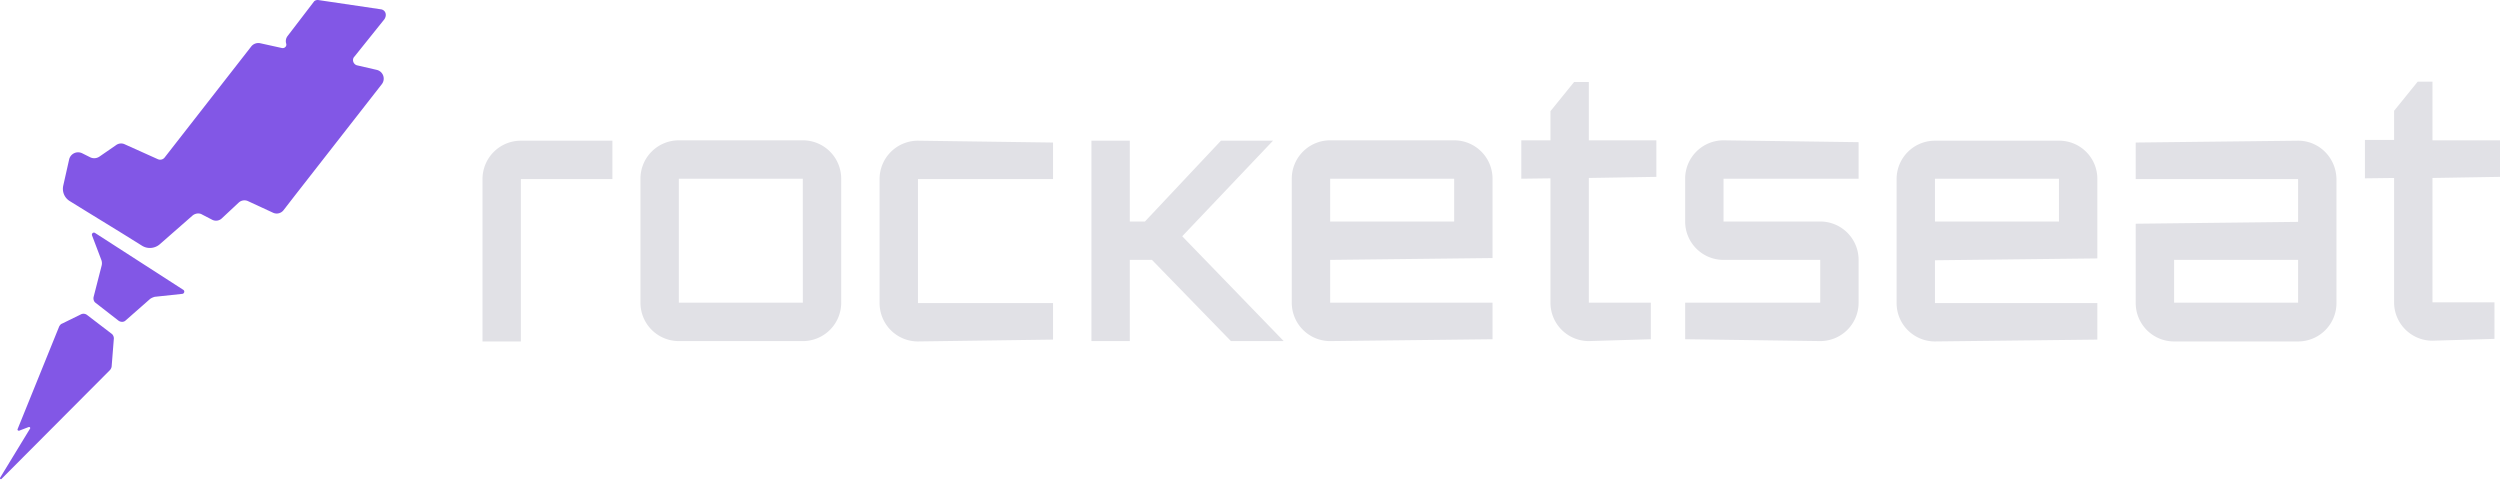
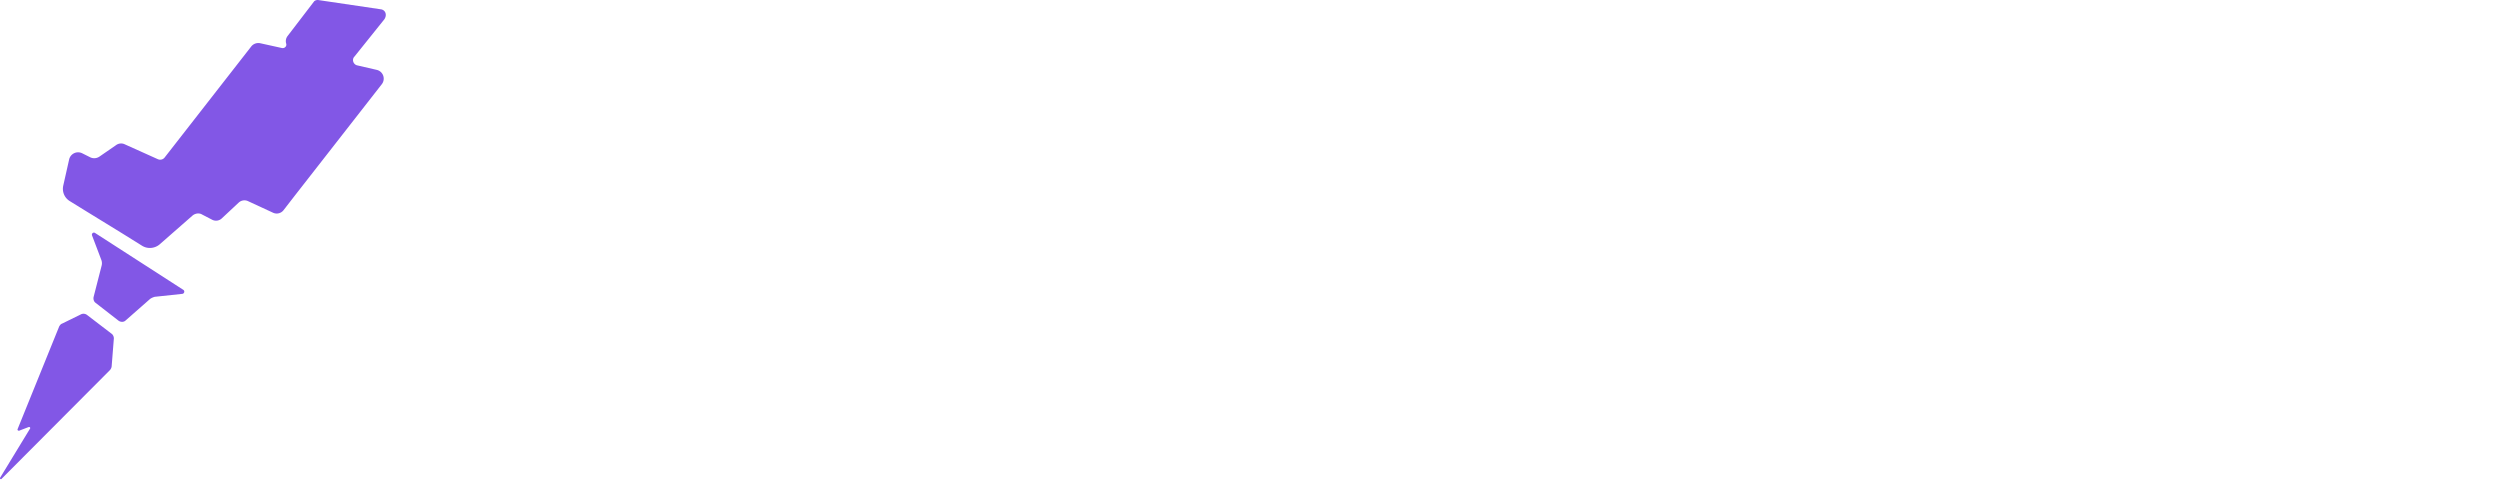
<svg xmlns="http://www.w3.org/2000/svg" width="192" height="37" fill="none" viewBox="0 0 192 37">
  <g fill="#E1E1E6">
-     <path d="M40.004 10.805a2.945 2.945 0 0 0-2.947 2.948v12.47h2.947v-12.47h7.029v-2.948h-7.029ZM64.604 18.486v-4.761a2.945 2.945 0 0 0-2.947-2.948h-9.523a2.945 2.945 0 0 0-2.947 2.948V23.247a2.945 2.945 0 0 0 2.947 2.948h9.522a2.945 2.945 0 0 0 2.948-2.948v-4.761Zm-2.947 0v4.761h-9.523v-9.522h9.522v4.76ZM70.5 10.805a2.945 2.945 0 0 0-2.948 2.948v9.522a2.945 2.945 0 0 0 2.947 2.948l10.373-.142v-2.806H70.5V13.753h10.373v-2.806L70.5 10.805ZM97.766 10.805h-3.997l-5.838 6.207H86.77v-6.207h-2.947v15.39h2.947v-6.236h1.701l6.065 6.236h4.052l-7.793-8.05 6.972-7.34ZM102.156 23.247V19.96l12.47-.142v-6.093a2.945 2.945 0 0 0-2.947-2.948h-9.523a2.946 2.946 0 0 0-2.948 2.948V23.247a2.945 2.945 0 0 0 2.948 2.948l12.47-.142v-2.806h-12.47Zm0-9.522h9.523v3.287h-9.523v-3.287ZM122.023 6.3h-1.134l-1.814 2.238v2.24h-2.239v2.947l2.239-.029v9.551a2.945 2.945 0 0 0 2.948 2.948l4.761-.142v-2.806h-4.761v-9.58l5.186-.084v-2.806h-5.186V6.3ZM142.74 19.96a2.945 2.945 0 0 0-2.947-2.948h-7.426v-3.287h10.373v-2.806l-10.373-.142a2.945 2.945 0 0 0-2.947 2.948v3.287a2.945 2.945 0 0 0 2.947 2.948h7.426v3.287H129.42v2.806l10.373.142a2.945 2.945 0 0 0 2.947-2.948V19.96ZM158.129 10.805h-9.523a2.945 2.945 0 0 0-2.947 2.948v9.522a2.945 2.945 0 0 0 2.947 2.948l12.47-.142v-2.806h-12.47v-3.287l12.47-.142v-6.093a2.927 2.927 0 0 0-2.947-2.948Zm0 6.207h-9.523v-3.287h9.523v3.287ZM176.493 10.805l-12.47.142v2.806h12.47v3.287l-12.47.142v6.093a2.945 2.945 0 0 0 2.948 2.948h9.522a2.945 2.945 0 0 0 2.948-2.948V13.753c-.028-1.644-1.332-2.948-2.948-2.948Zm0 12.442h-9.522V19.96h9.522v3.288ZM186.814 13.668l5.186-.085v-2.806h-5.186V6.271h-1.134l-1.814 2.239v2.239h-2.239v2.947l2.239-.028v9.55a2.945 2.945 0 0 0 2.948 2.948l4.761-.141v-2.806h-4.761v-9.551Z" />
-   </g>
+     </g>
  <g fill="#8257E6">
    <path d="m29.264.716-4.79-.708a.41.41 0 0 0-.34.085l-2.04 2.664a.649.649 0 0 0-.114.595c.057.198-.113.368-.312.34l-1.672-.369a.695.695 0 0 0-.708.256l-6.632 8.502a.435.435 0 0 1-.539.142l-2.522-1.134a.654.654 0 0 0-.68.056l-1.276.88a.705.705 0 0 1-.708.056l-.624-.312a.707.707 0 0 0-.992.454l-.453 2.012c-.113.482.085.963.51 1.218l.964.596 3.089 1.898 1.502.936c.425.255.964.198 1.332-.114l2.522-2.21c.199-.17.51-.227.737-.085l.765.396a.643.643 0 0 0 .766-.113l1.275-1.19a.651.651 0 0 1 .737-.114l1.899.879a.663.663 0 0 0 .822-.198L22.66 15l6.66-8.53a.692.692 0 0 0-.396-1.106l-1.474-.34c-.312-.057-.454-.454-.227-.68l2.296-2.863c.226-.34.085-.708-.255-.765ZM7.299 17.89c-.142-.084-.284.057-.227.199l.709 1.87a.73.73 0 0 1 .028.426l-.624 2.437c-.028.17.029.34.142.425l1.786 1.389c.17.113.396.113.538-.028l1.87-1.644c.114-.085.256-.142.37-.17l2.125-.227c.141-.028.198-.227.056-.312L7.3 17.891ZM6.676 24.182a.452.452 0 0 0-.426-.056l-1.502.737c-.085.028-.141.113-.198.198l-3.203 7.907v.057c.029.028.057.056.114.056l.737-.283h.085c.028.028.056.085.028.113l-2.296 3.77c-.056.085.057.17.114.085l8.304-8.332a.54.54 0 0 0 .141-.284l.17-2.154a.47.47 0 0 0-.141-.34l-1.927-1.474Z" />
  </g>
</svg>